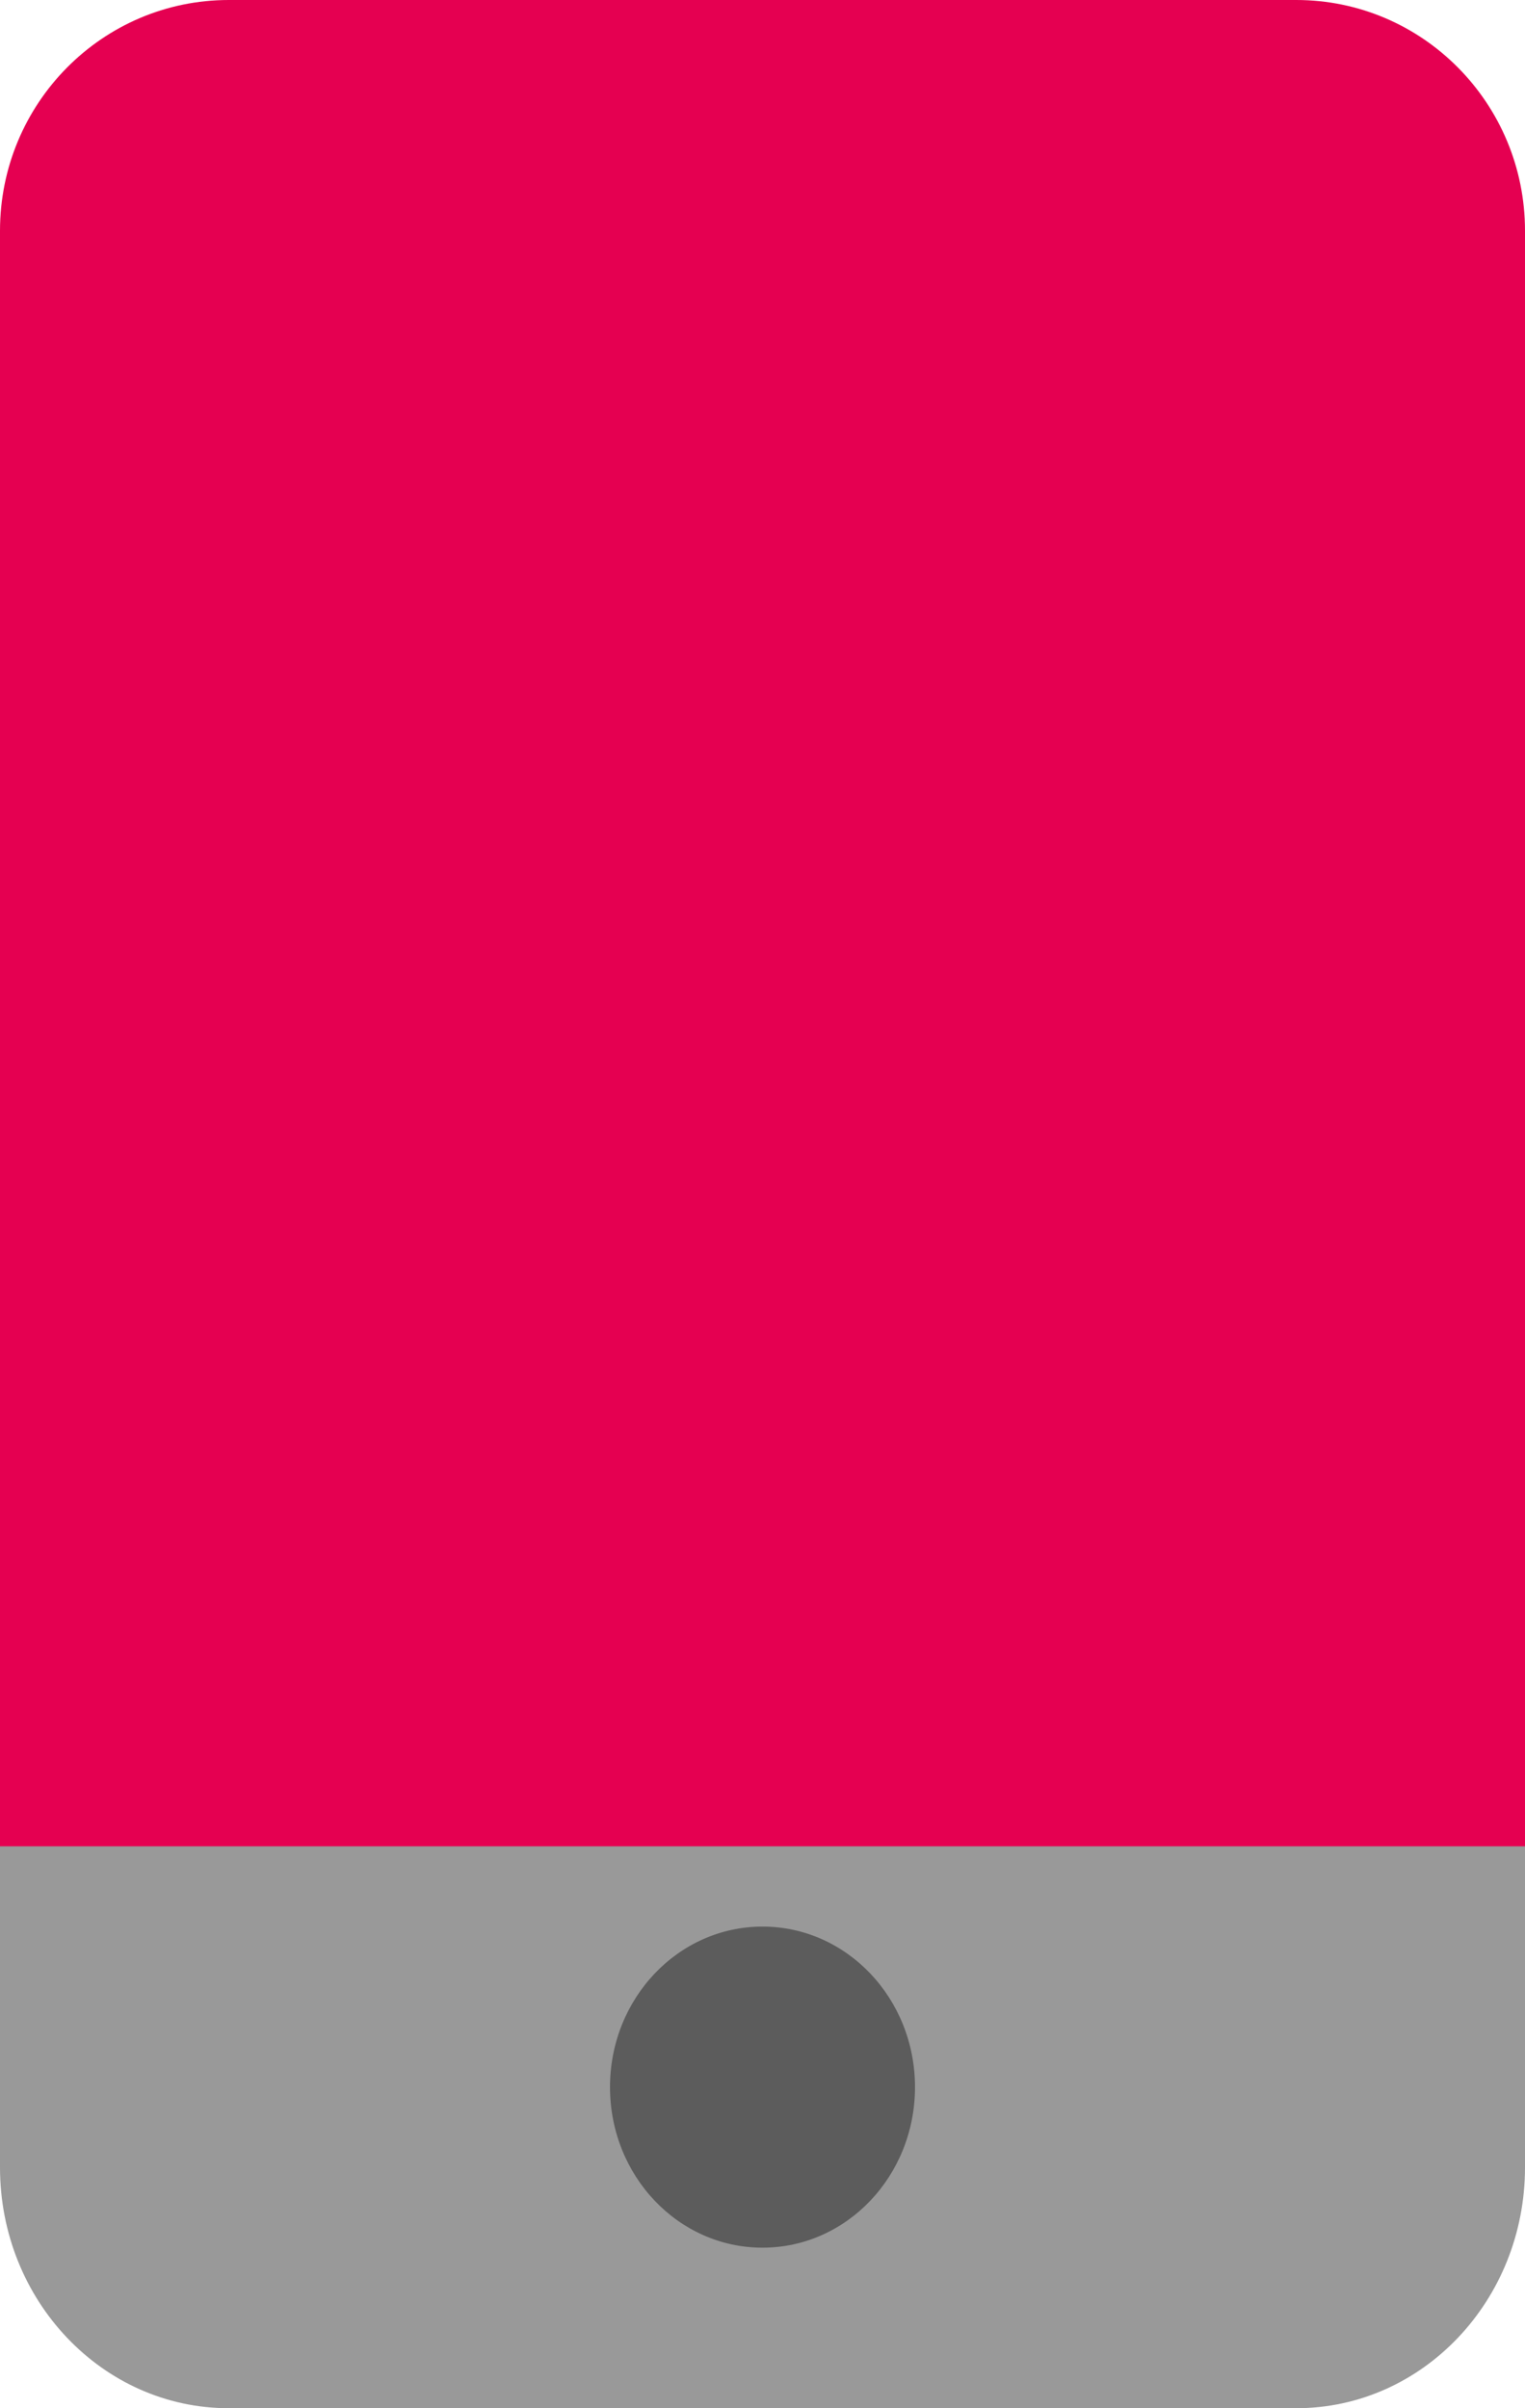
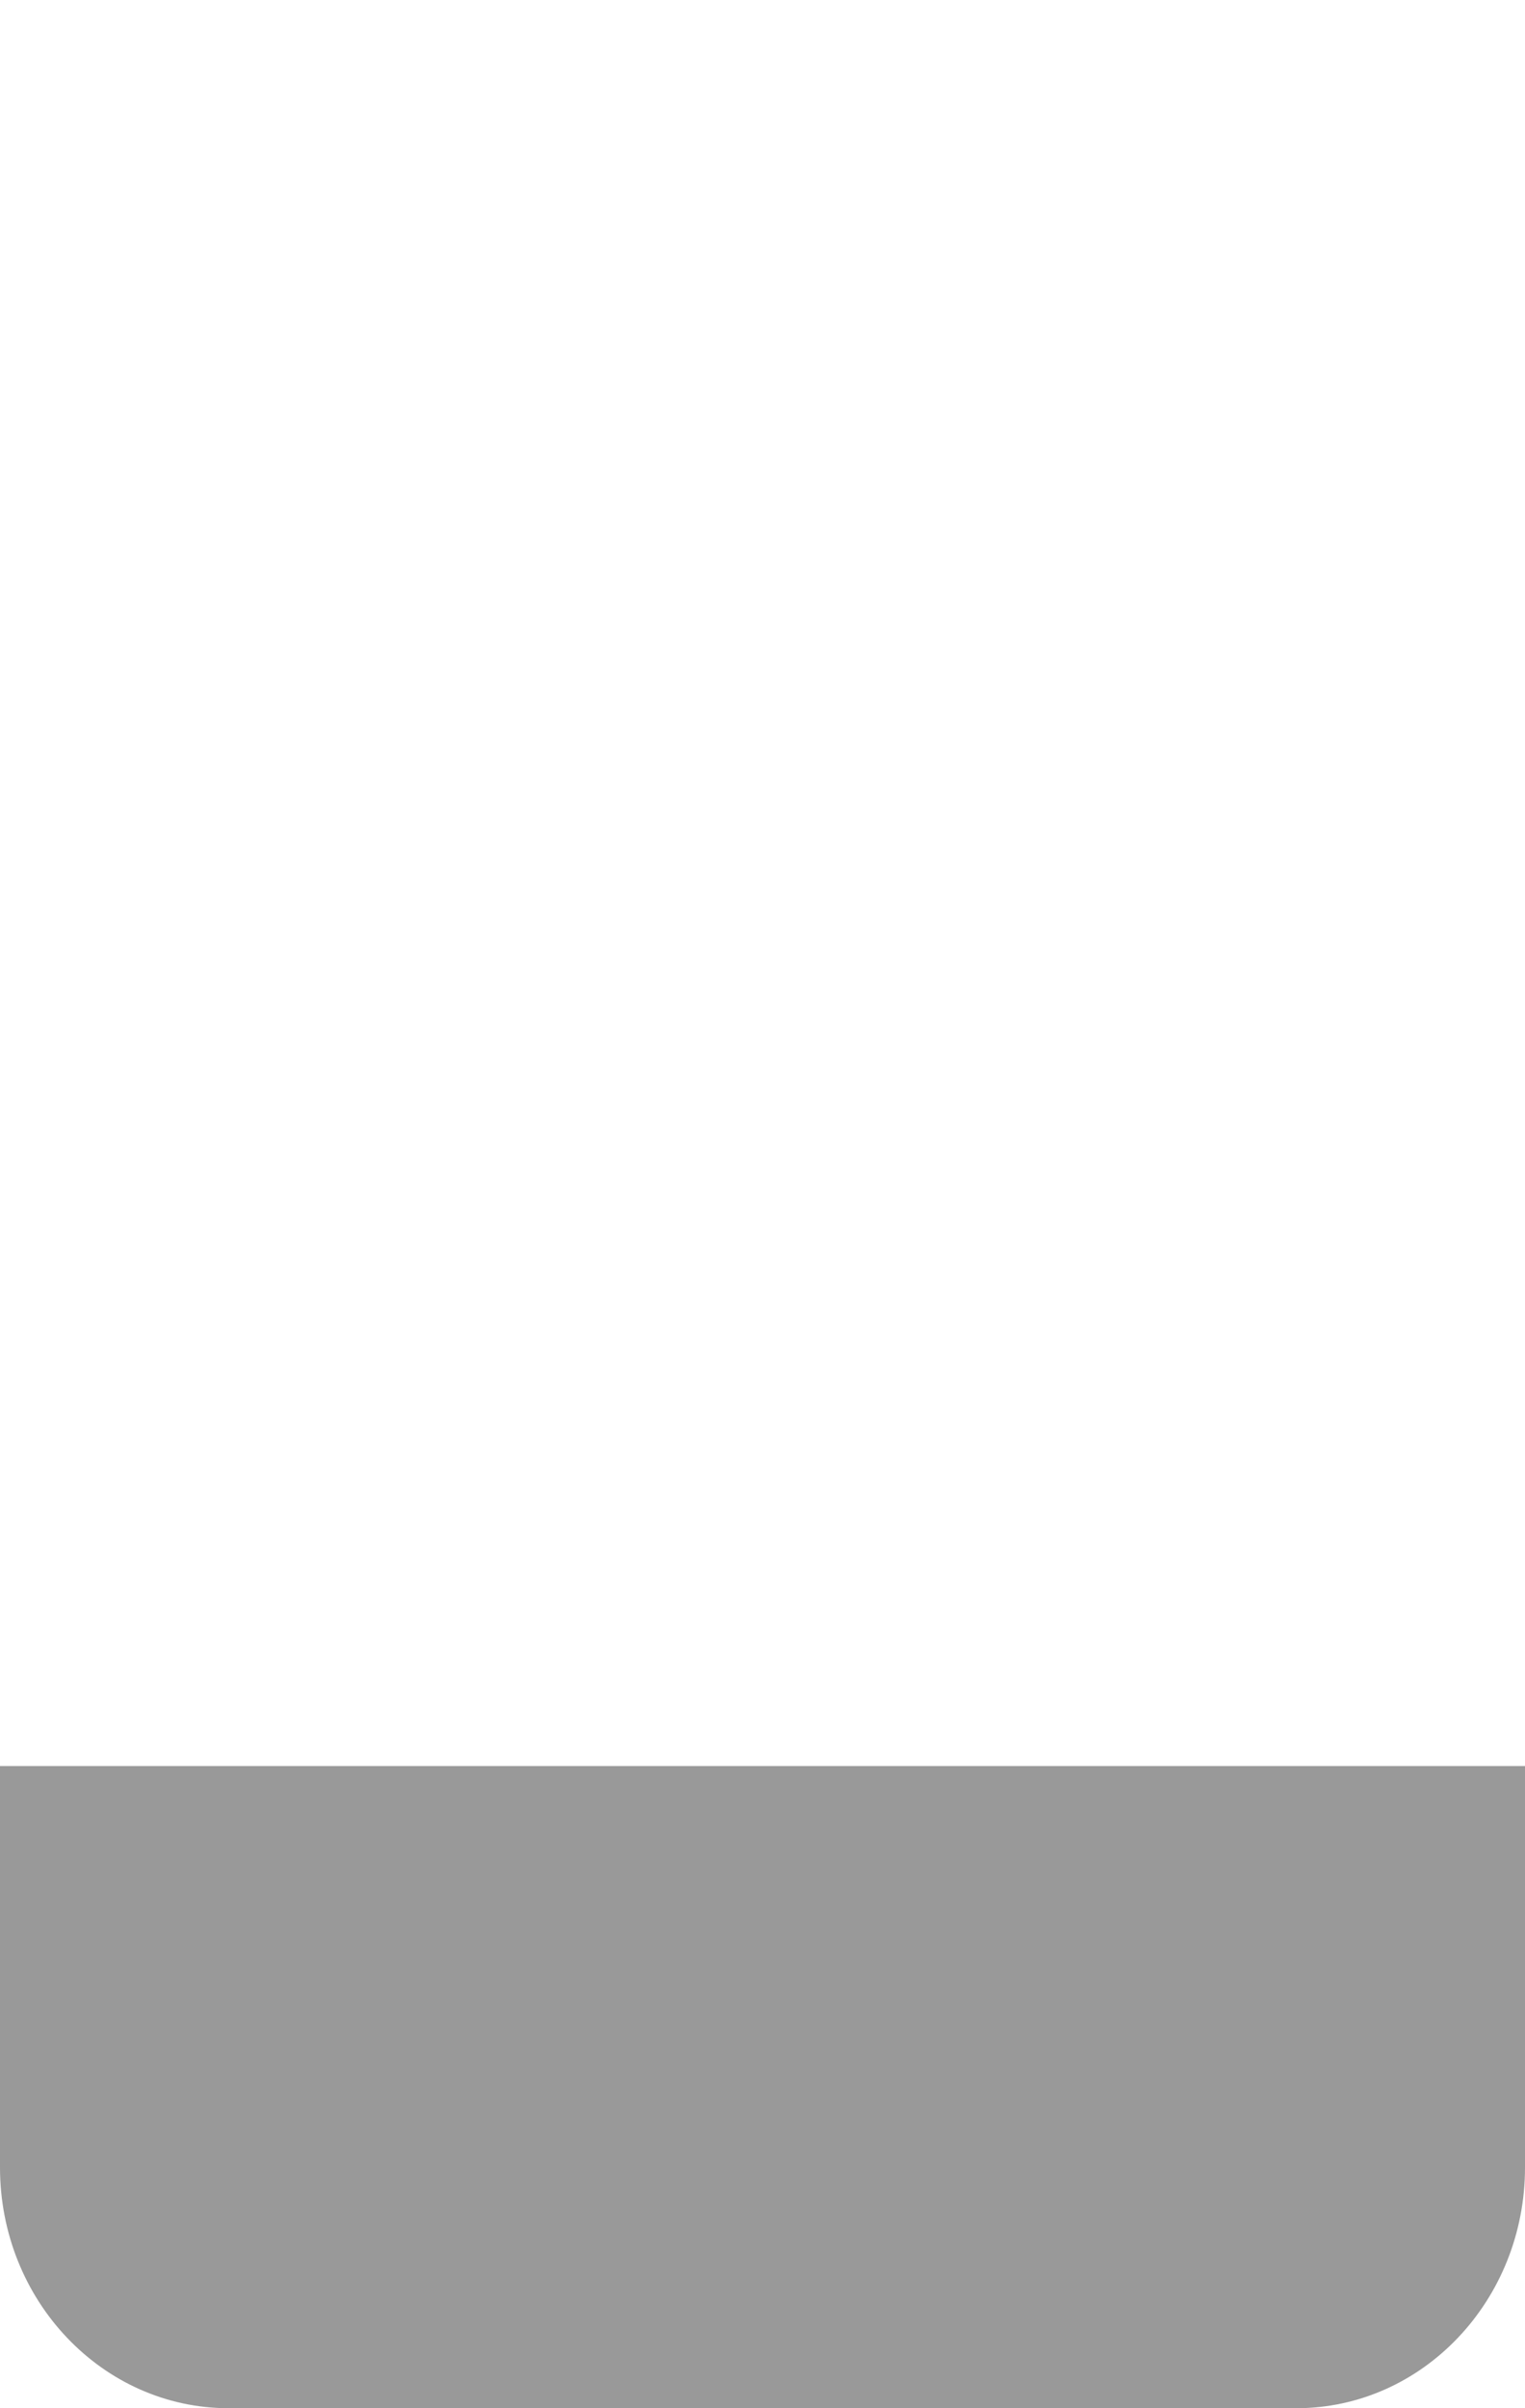
<svg xmlns="http://www.w3.org/2000/svg" width="19" height="30" viewBox="0 0 19 30">
  <g fill="none">
    <path fill="#000" d="M0 22v5c0 1.657 1.276 3 2.85 3h13.3c1.574 0 2.85-1.343 2.85-3v-5H0z" opacity=".4" />
-     <path fill="#000" d="M9.5 28c-1.05 0-1.9-.895-1.9-2s.85-2 1.9-2c1.05 0 1.9.895 1.9 2s-.85 2-1.9 2z" opacity=".4" />
-     <path fill="#E50051" d="M0 23V2.875C0 1.287 1.276 0 2.85 0h13.3C17.724 0 19 1.287 19 2.875V23H0z" />
  </g>
</svg>